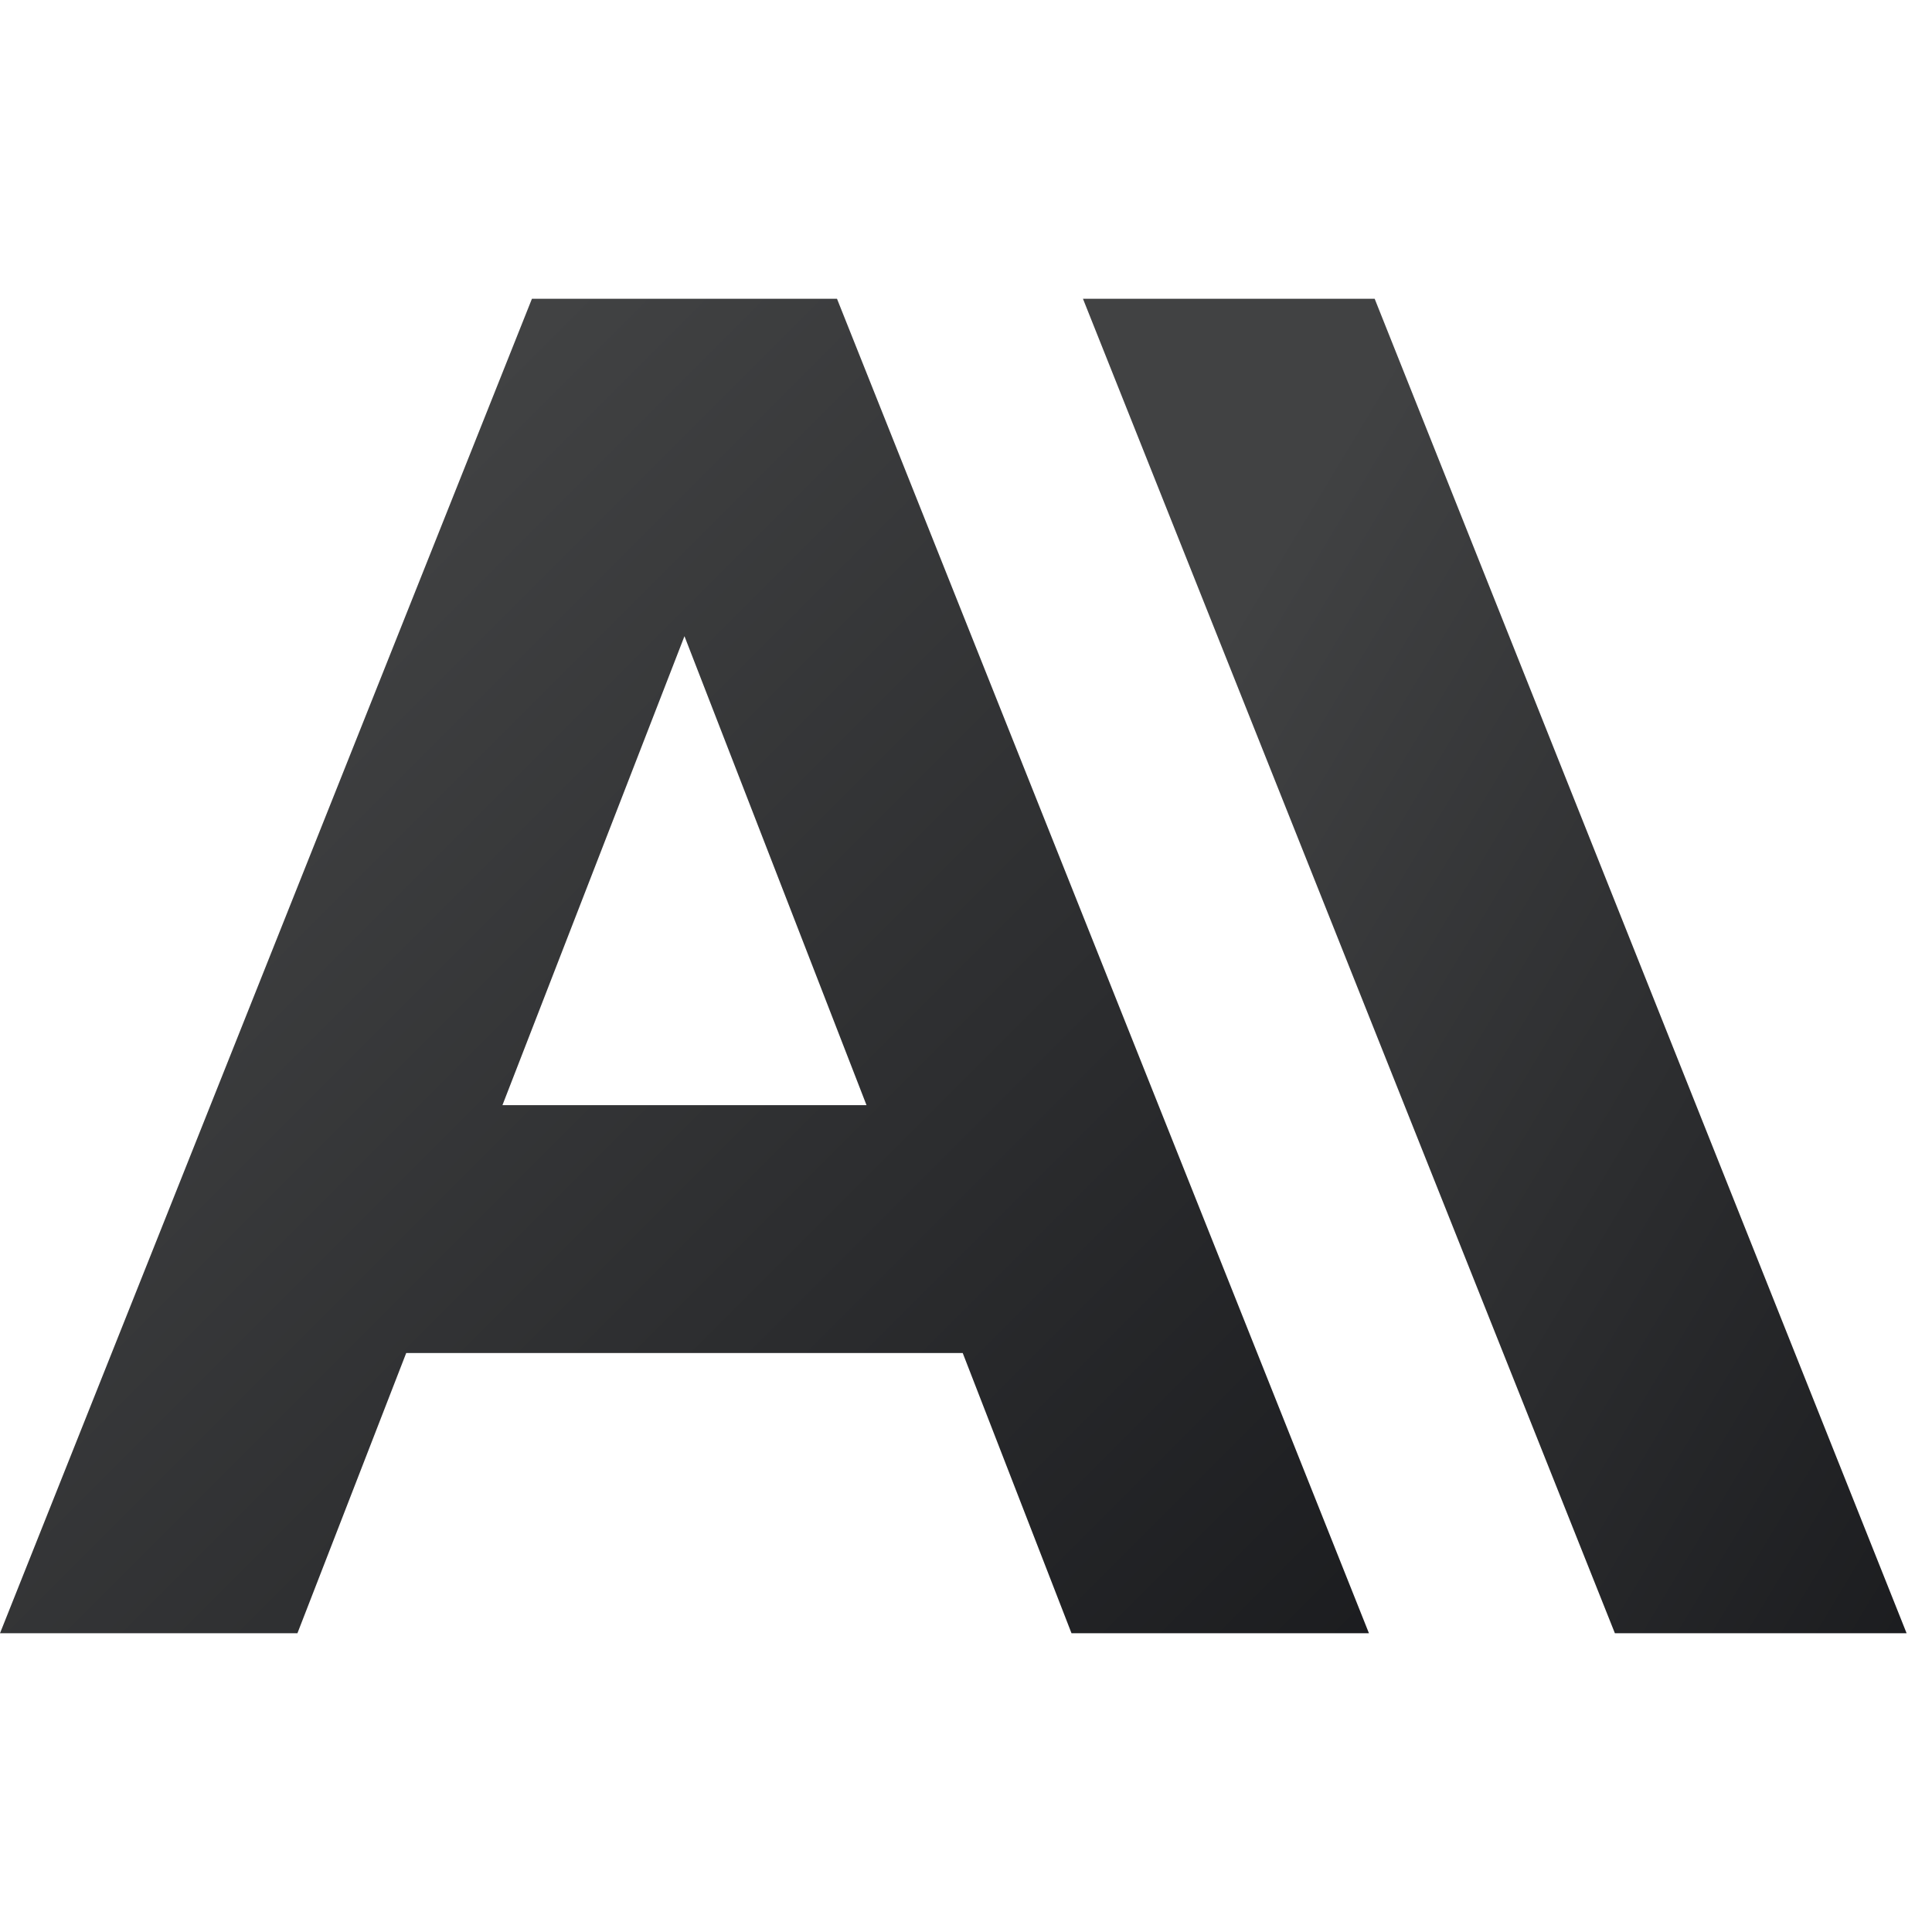
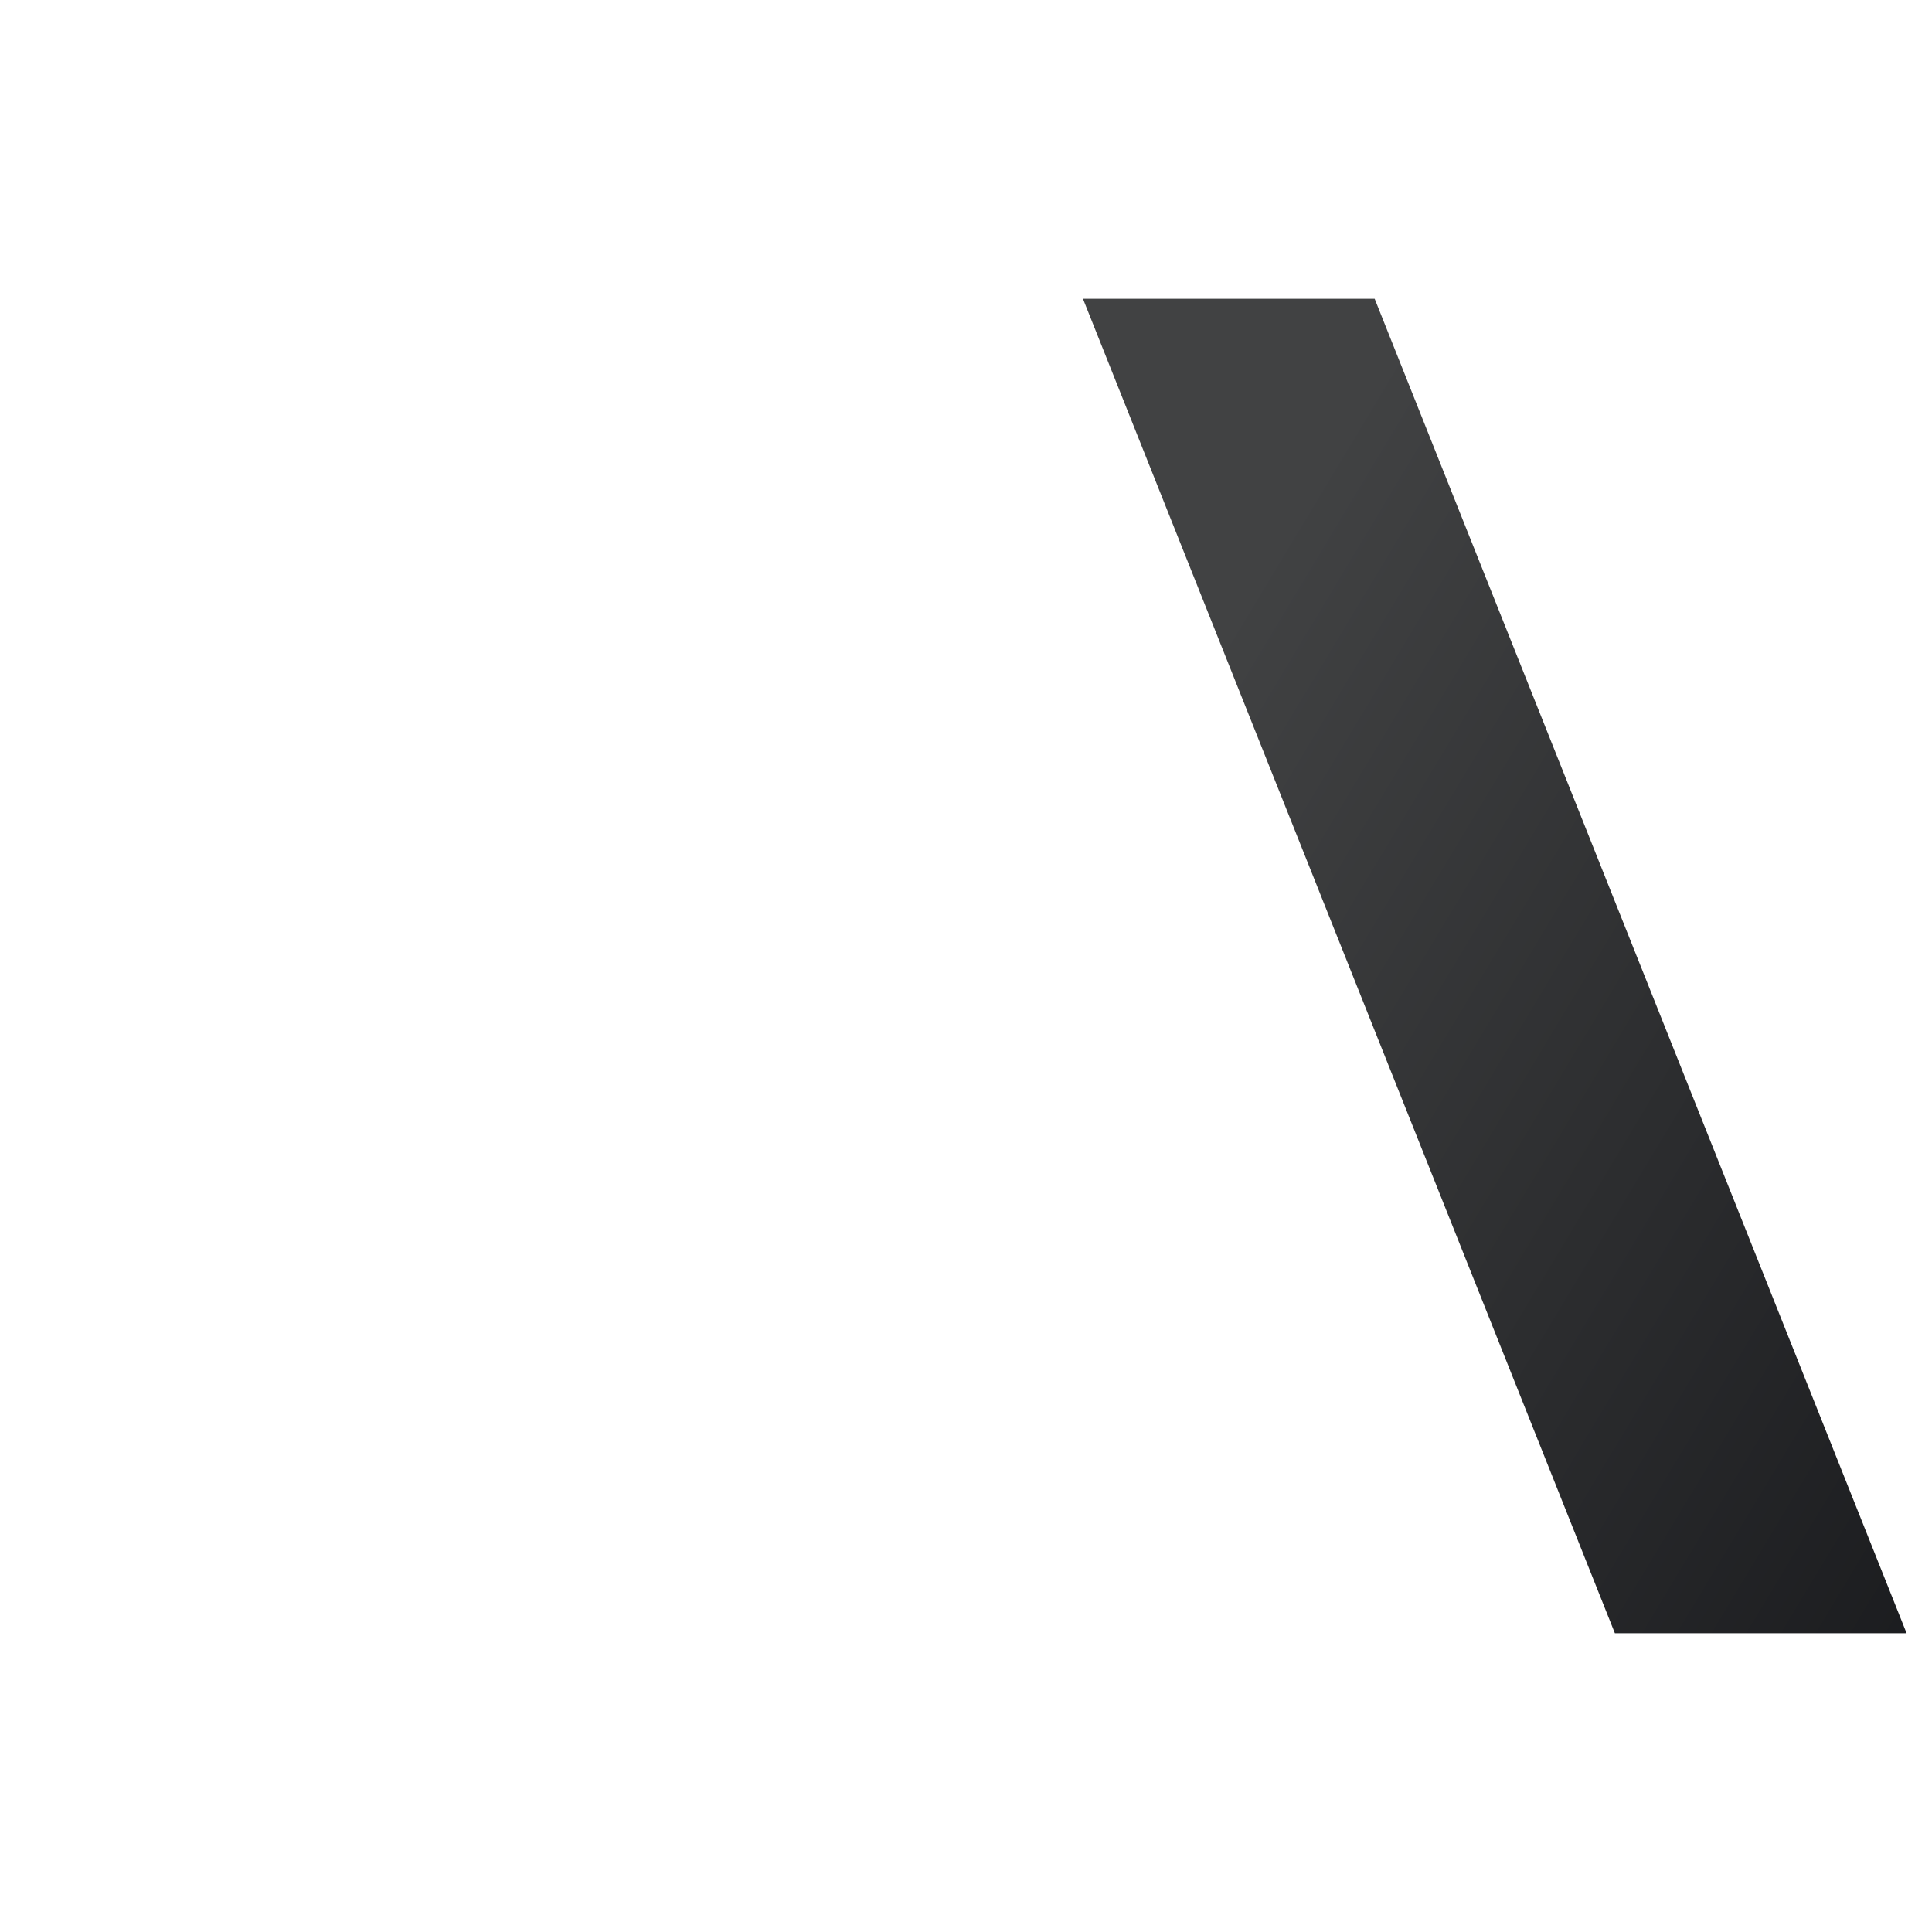
<svg xmlns="http://www.w3.org/2000/svg" width="97" height="97" viewBox="0 0 97 97" fill="none">
  <path d="M69.018 15H54.372L81.079 82H95.725L69.018 15Z" fill="url(#paint0_linear_2090_140)" />
-   <path d="M26.707 15L0 82H14.933L20.395 67.93H48.335L53.797 82H68.731L42.023 15H26.707ZM25.226 55.487L34.365 31.941L43.505 55.487H25.226Z" fill="url(#paint1_linear_2090_140)" />
  <defs>
    <linearGradient id="paint0_linear_2090_140" x1="60.149" y1="33.611" x2="113.887" y2="65.945" gradientUnits="userSpaceOnUse">
      <stop stop-color="#414243" />
      <stop offset="1" stop-color="#17181B" />
    </linearGradient>
    <linearGradient id="paint1_linear_2090_140" x1="9.602" y1="33.611" x2="70.424" y2="94.436" gradientUnits="userSpaceOnUse">
      <stop stop-color="#414243" />
      <stop offset="1" stop-color="#17181B" />
    </linearGradient>
  </defs>
</svg>